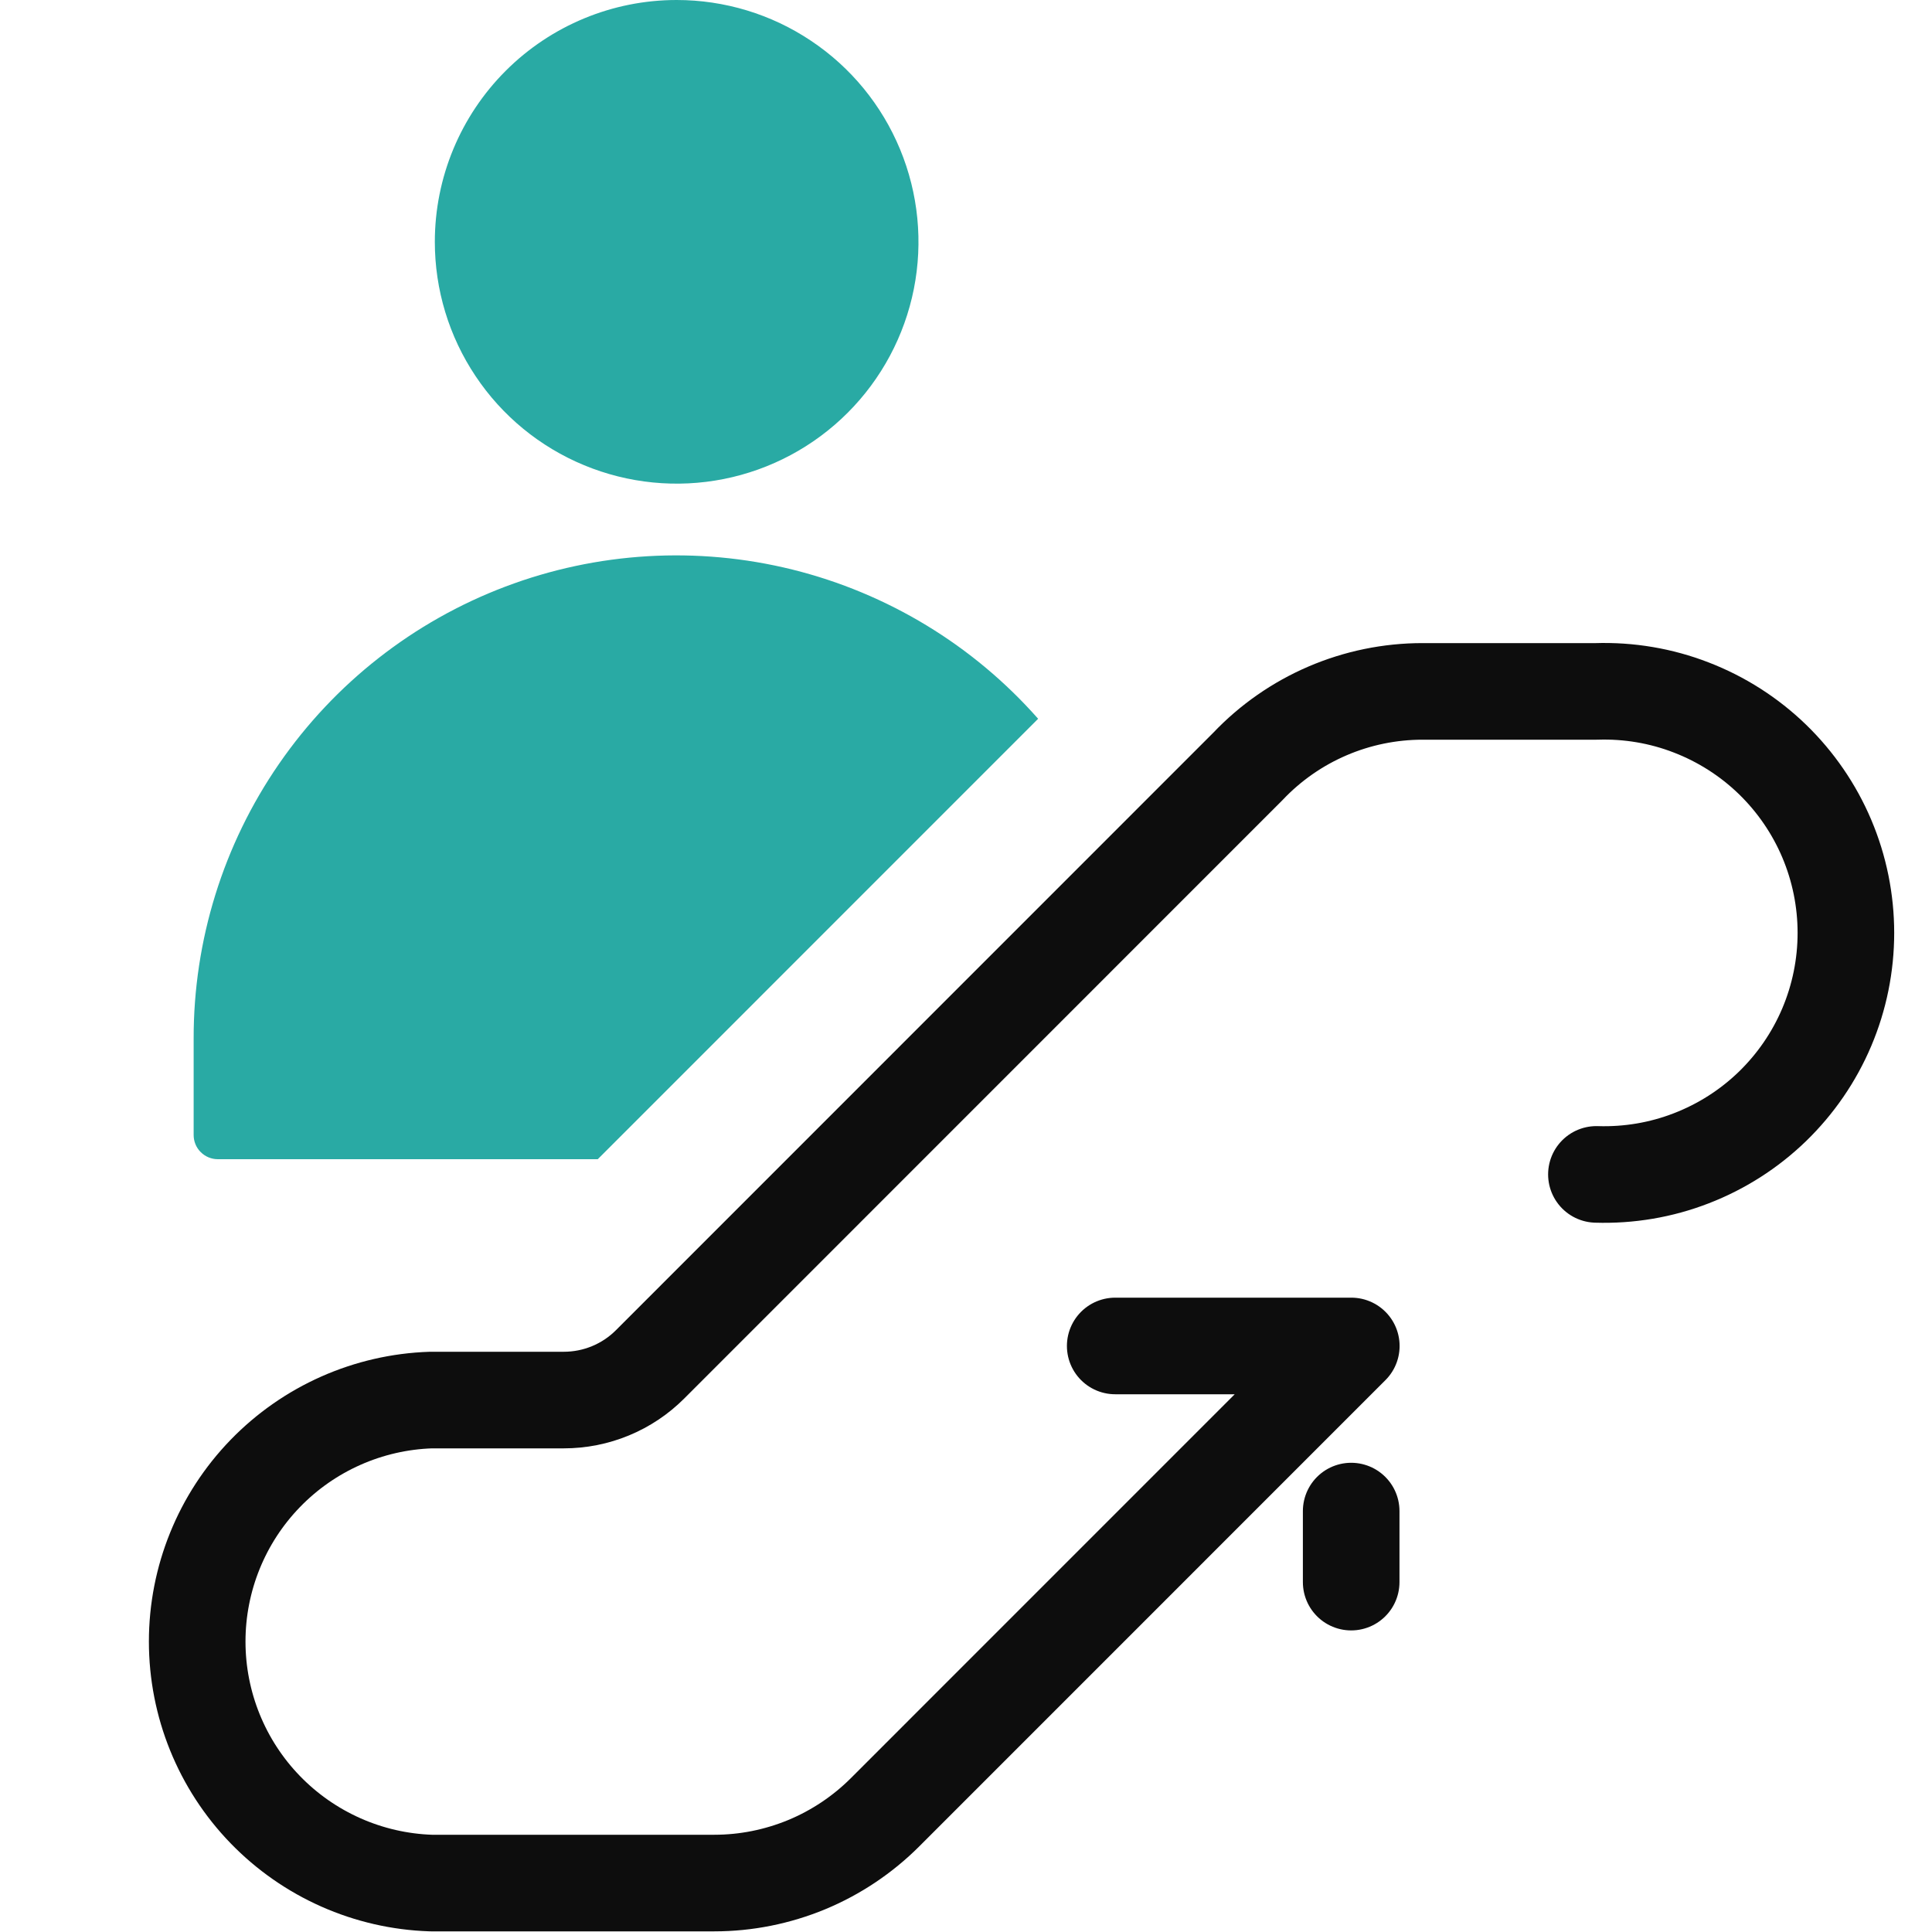
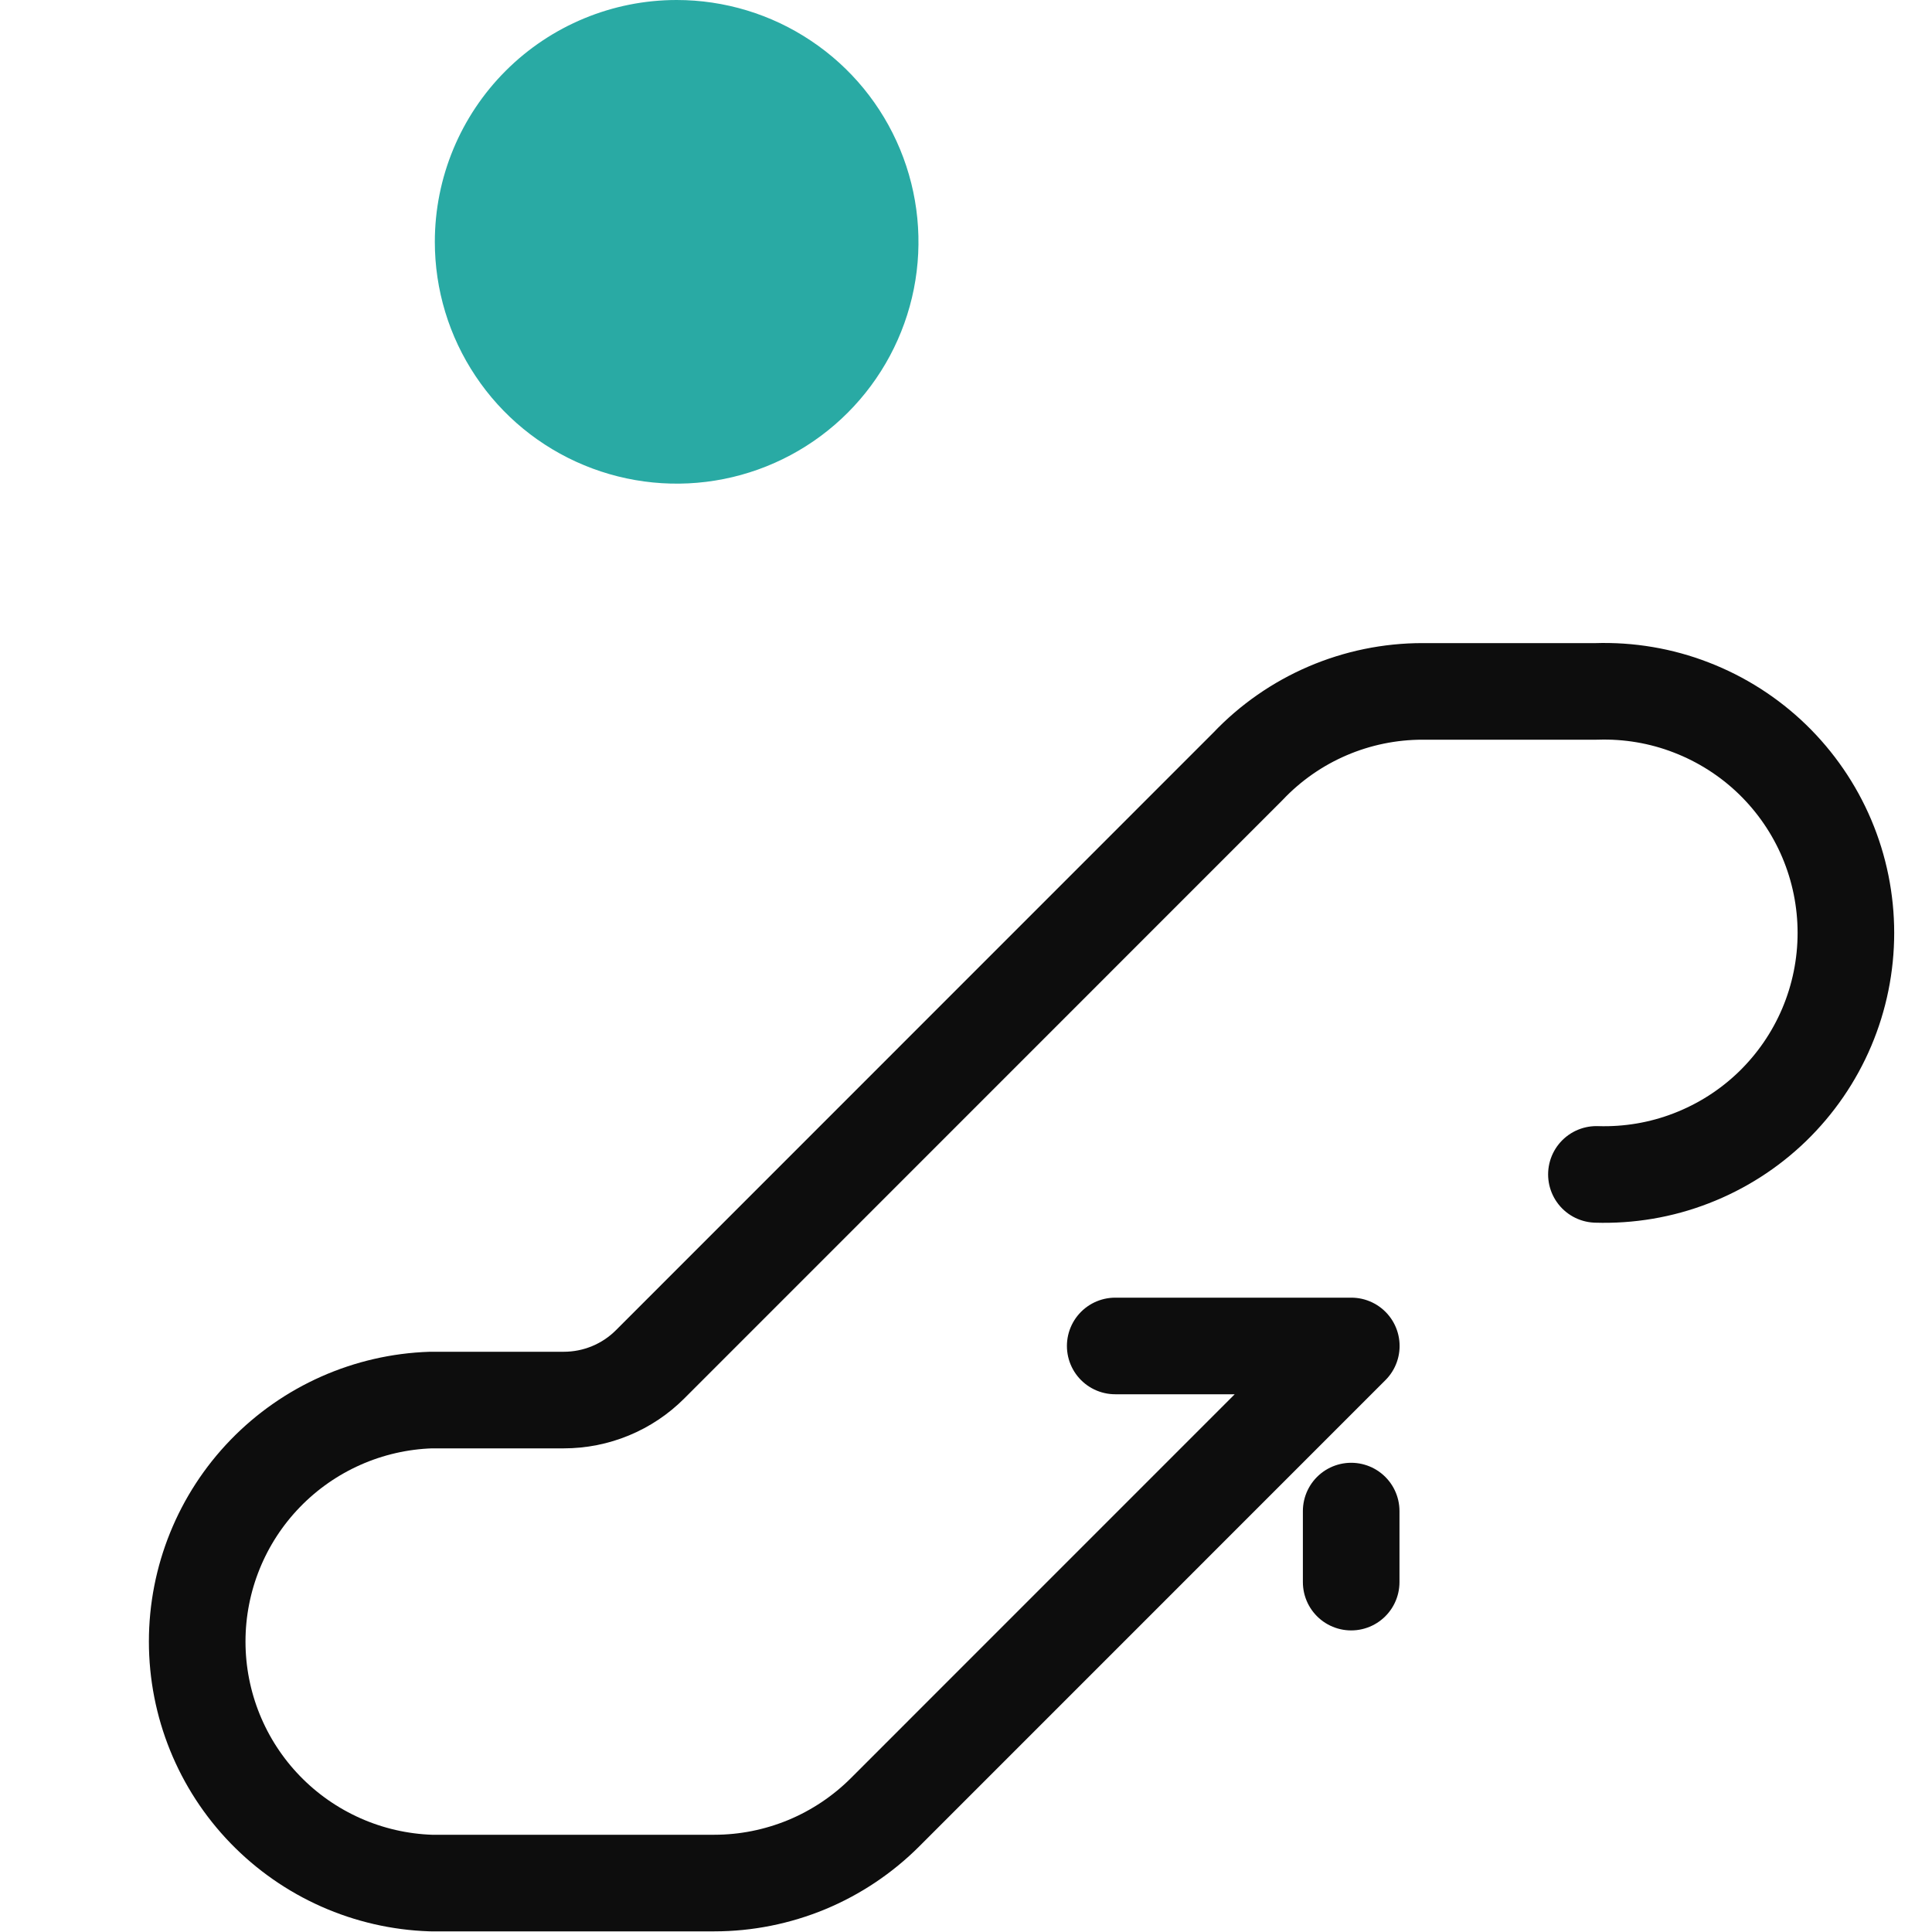
<svg xmlns="http://www.w3.org/2000/svg" width="30" height="30" viewBox="0 0 30 30" fill="none">
-   <path d="M3.382 18H9.282L16.12 11.161C15.113 10.019 13.781 9.211 12.304 8.844C10.826 8.478 9.271 8.57 7.847 9.109C6.423 9.648 5.197 10.608 4.332 11.862C3.467 13.115 3.005 14.602 3.007 16.125V17.625C3.007 17.724 3.046 17.82 3.117 17.89C3.187 17.96 3.282 18 3.382 18Z" fill="#29AAA4" />
  <path d="M10.507 0C11.25 0 11.976 0.22 12.593 0.633C13.211 1.045 13.692 1.632 13.976 2.318C14.26 3.004 14.335 3.759 14.19 4.488C14.045 5.216 13.687 5.885 13.162 6.41C12.637 6.935 11.968 7.293 11.239 7.438C10.511 7.583 9.756 7.508 9.07 7.224C8.384 6.94 7.797 6.459 7.385 5.841C6.972 5.224 6.752 4.498 6.752 3.755C6.752 2.759 7.148 1.804 7.852 1.1C8.556 0.396 9.511 0 10.507 0Z" fill="#29AAA4" />
  <path d="M20.981 23.464V24.567" stroke="#0D0D0D" stroke-width="1.5" stroke-linecap="round" stroke-linejoin="round" />
  <path d="M17.317 20.9H20.983L13.744 28.14C13.396 28.488 12.982 28.765 12.527 28.954C12.072 29.142 11.585 29.24 11.092 29.24H6.692C5.719 29.208 4.796 28.799 4.118 28.099C3.441 27.4 3.062 26.464 3.062 25.49C3.062 24.516 3.441 23.58 4.118 22.881C4.796 22.181 5.719 21.772 6.692 21.74H8.756C9.004 21.74 9.251 21.691 9.48 21.596C9.71 21.501 9.918 21.362 10.094 21.186L19.378 11.9C19.727 11.532 20.148 11.239 20.614 11.039C21.08 10.839 21.582 10.736 22.089 10.736H24.789C25.292 10.72 25.793 10.804 26.262 10.986C26.731 11.167 27.159 11.44 27.521 11.79C27.882 12.14 28.17 12.559 28.366 13.022C28.562 13.485 28.663 13.983 28.663 14.486C28.663 14.989 28.562 15.487 28.366 15.95C28.17 16.413 27.882 16.832 27.521 17.182C27.159 17.532 26.731 17.805 26.262 17.986C25.793 18.168 25.292 18.252 24.789 18.236" stroke="#0D0D0D" stroke-width="1.5" stroke-linecap="round" stroke-linejoin="round" />
</svg>